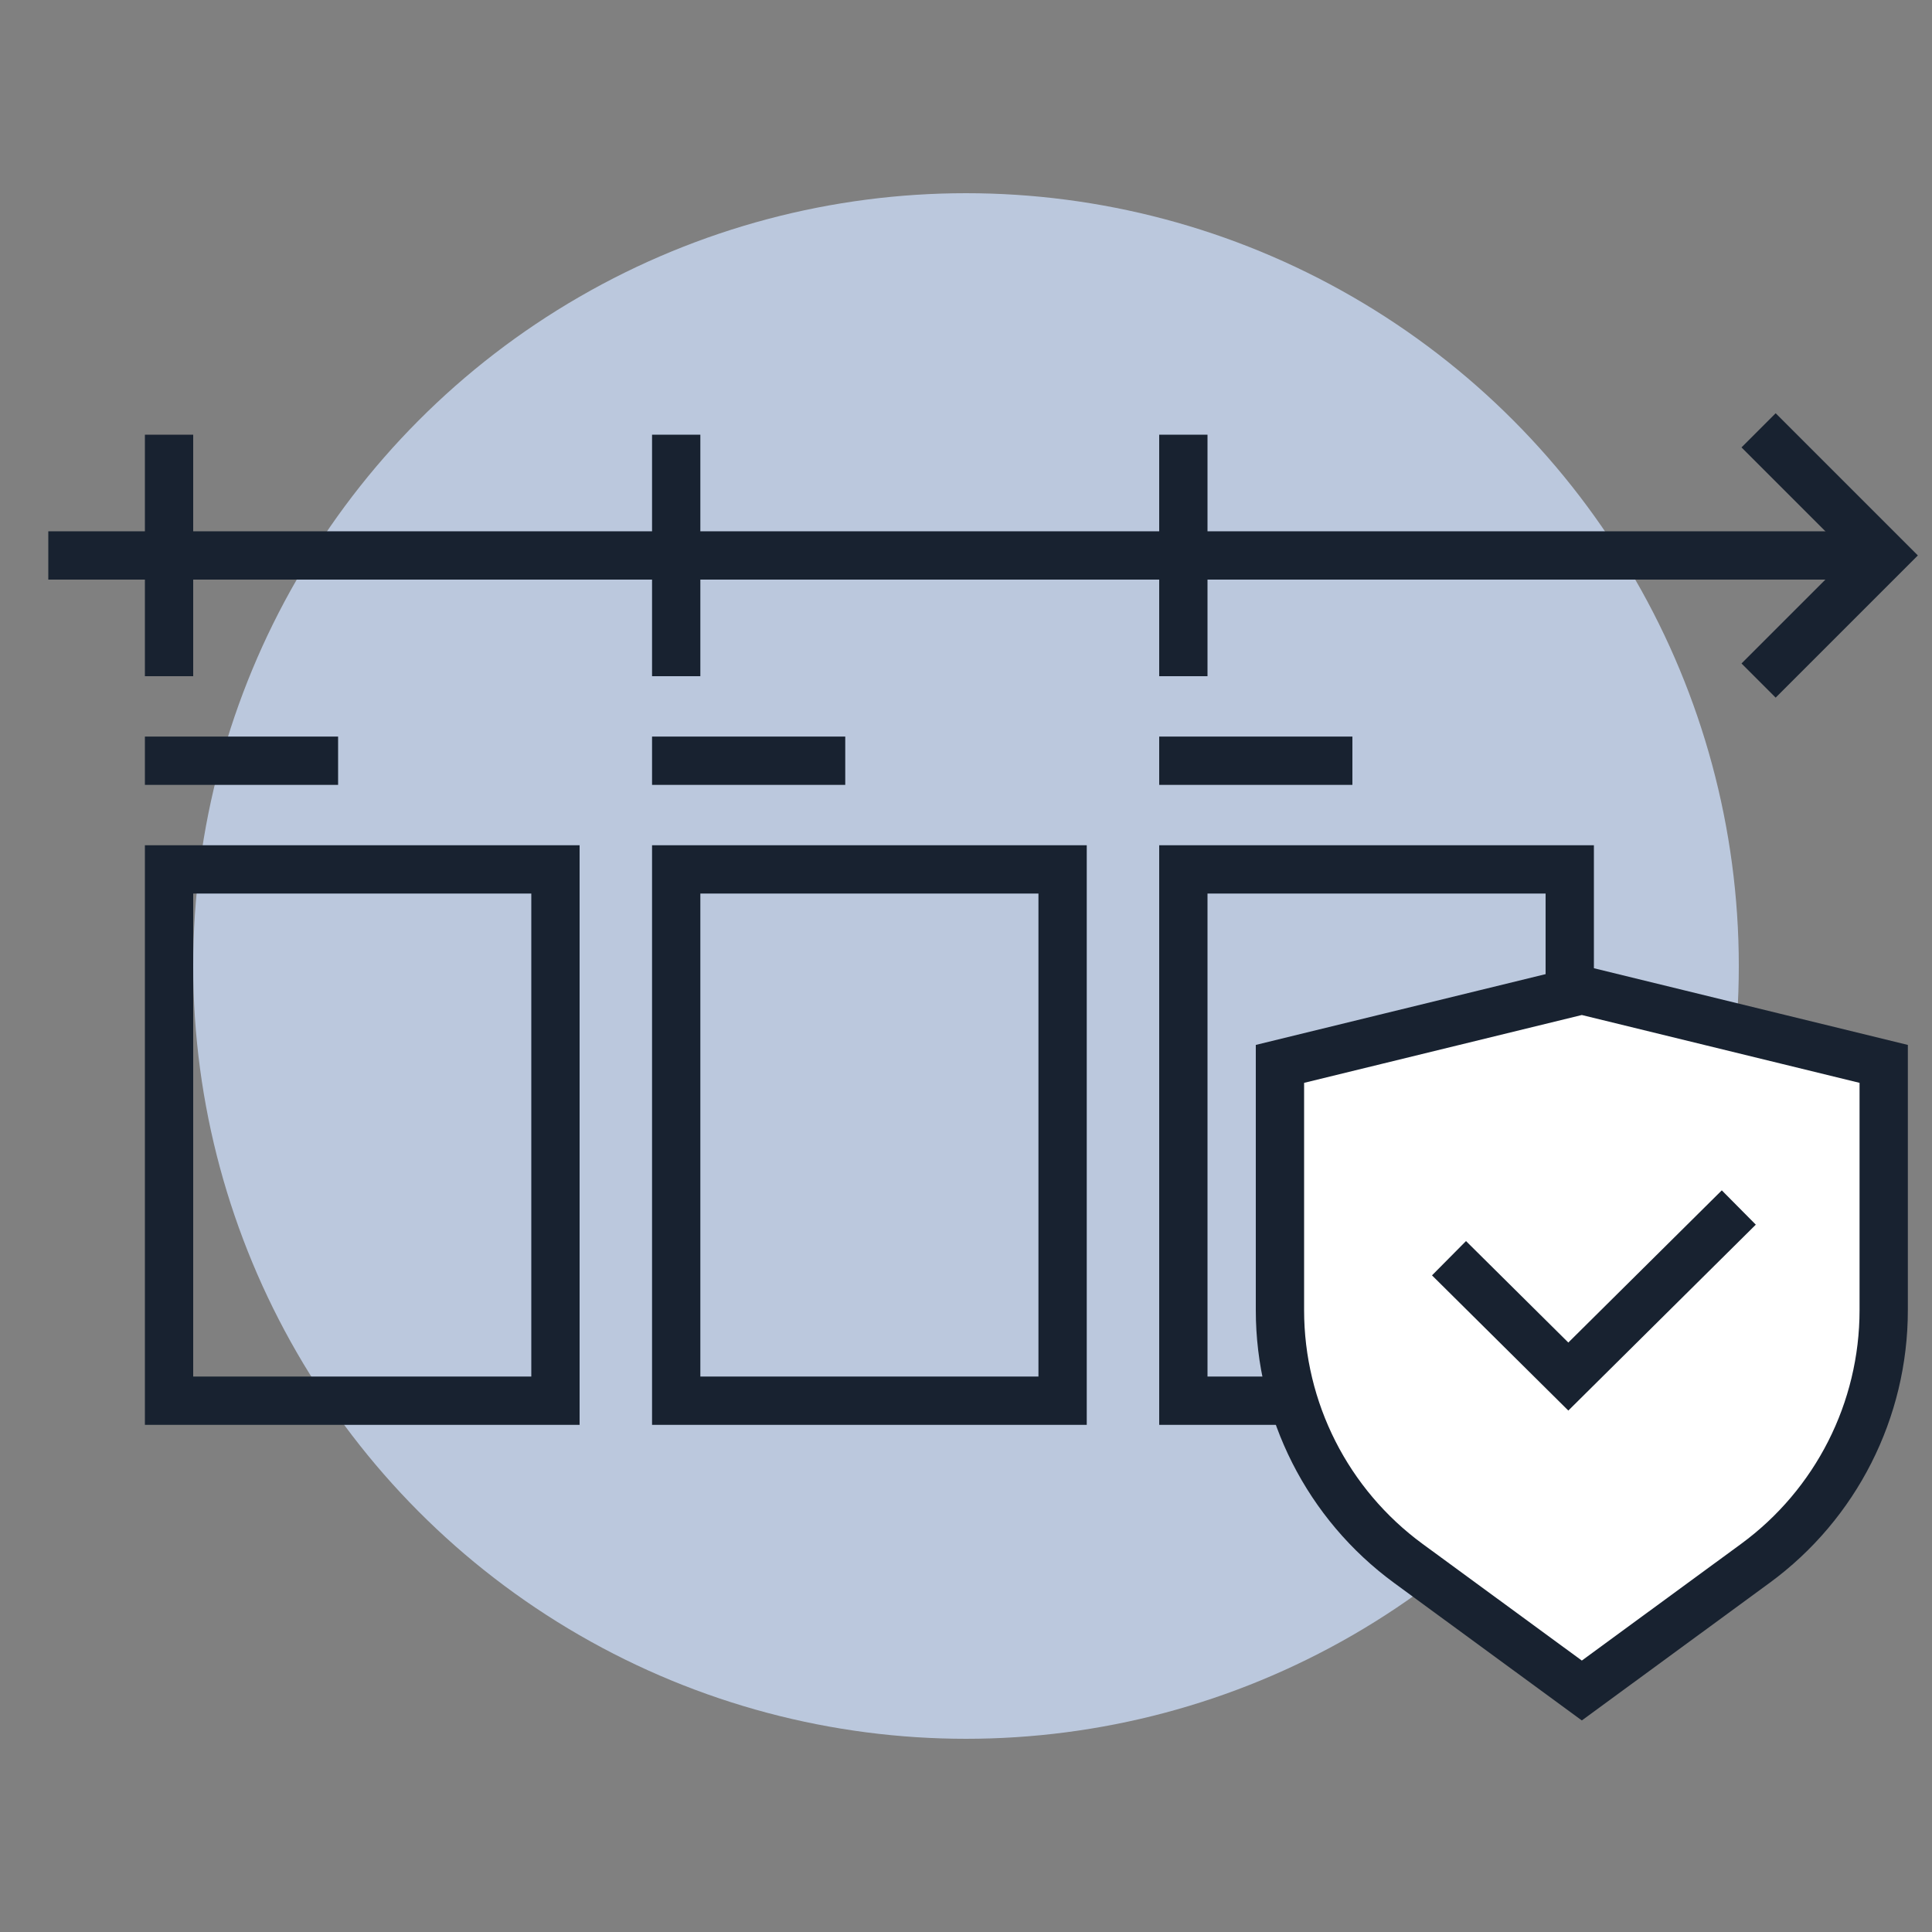
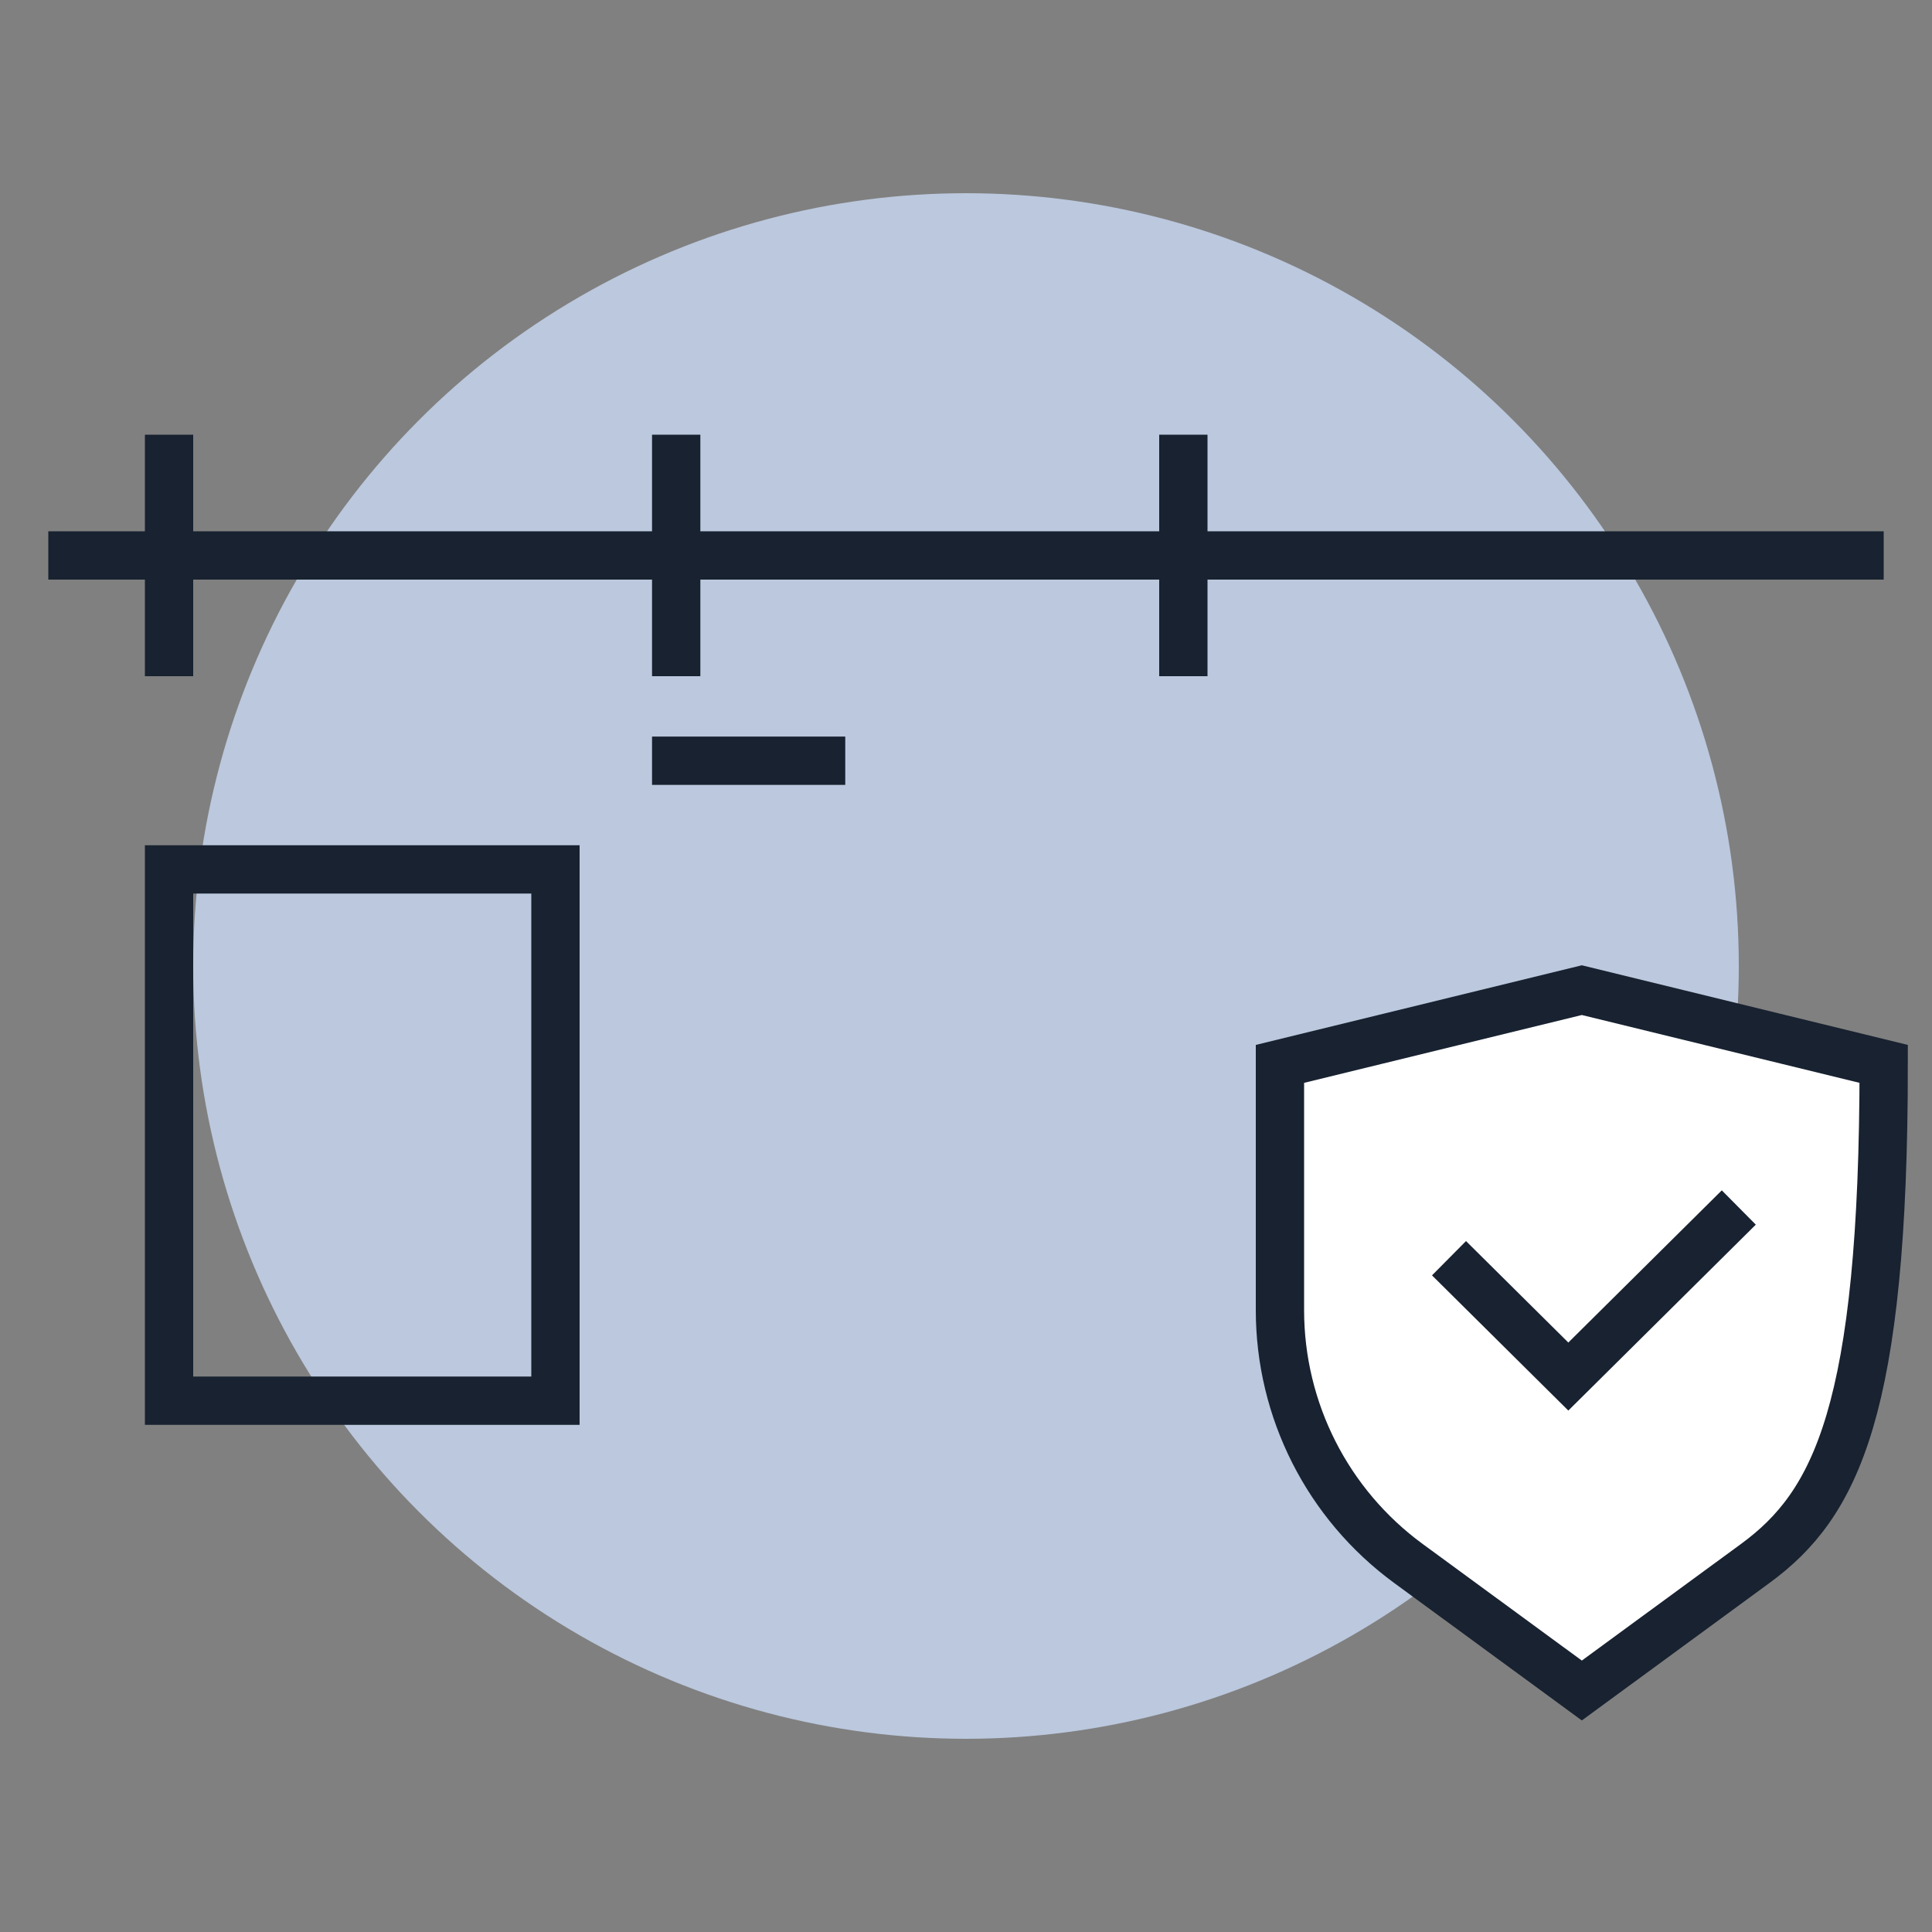
<svg xmlns="http://www.w3.org/2000/svg" width="80" height="80" viewBox="0 0 80 80" fill="none">
  <rect x="0" y="0" width="80" height="80" fill="#808080" stroke="none" />
  <g clip-path="url(#clip0_25382_28735)">
    <circle cx="40" cy="40" r="32" fill="#BBC8DD" />
-     <rect x="49" y="36" width="16" height="22" stroke="#182230" stroke-width="2" />
-     <path d="M53 44.053L65.5 41L78 44.053V54.251C78 58.394 76.025 62.289 72.683 64.738L65.5 70L58.317 64.738C54.975 62.289 53 58.394 53 54.251V44.053Z" fill="white" stroke="#182230" stroke-width="2" />
+     <path d="M53 44.053L65.5 41L78 44.053C78 58.394 76.025 62.289 72.683 64.738L65.5 70L58.317 64.738C54.975 62.289 53 58.394 53 54.251V44.053Z" fill="white" stroke="#182230" stroke-width="2" />
    <path d="M60 52.1L64.941 57L72 50" stroke="#182230" stroke-width="2" />
-     <path d="M72.819 17.819L78 23L72.819 28.18" stroke="#182230" stroke-width="2" />
    <path d="M2 23H78" stroke="#182230" stroke-width="2" />
    <path d="M7 18V28" stroke="#182230" stroke-width="2" />
    <path d="M28 18V28" stroke="#182230" stroke-width="2" />
    <path d="M49 18V28" stroke="#182230" stroke-width="2" />
-     <path d="M6 31.5H14" stroke="#182230" stroke-width="2" />
    <path d="M27 31.5H35" stroke="#182230" stroke-width="2" />
-     <path d="M48 31.5H56" stroke="#182230" stroke-width="2" />
    <rect x="7" y="36" width="16" height="22" stroke="#182230" stroke-width="2" />
-     <rect x="28" y="36" width="16" height="22" stroke="#182230" stroke-width="2" />
  </g>
  <defs>
    <clipPath id="clip0_25382_28735">
      <rect width="80" height="80" fill="white" />
    </clipPath>
  </defs>
</svg>